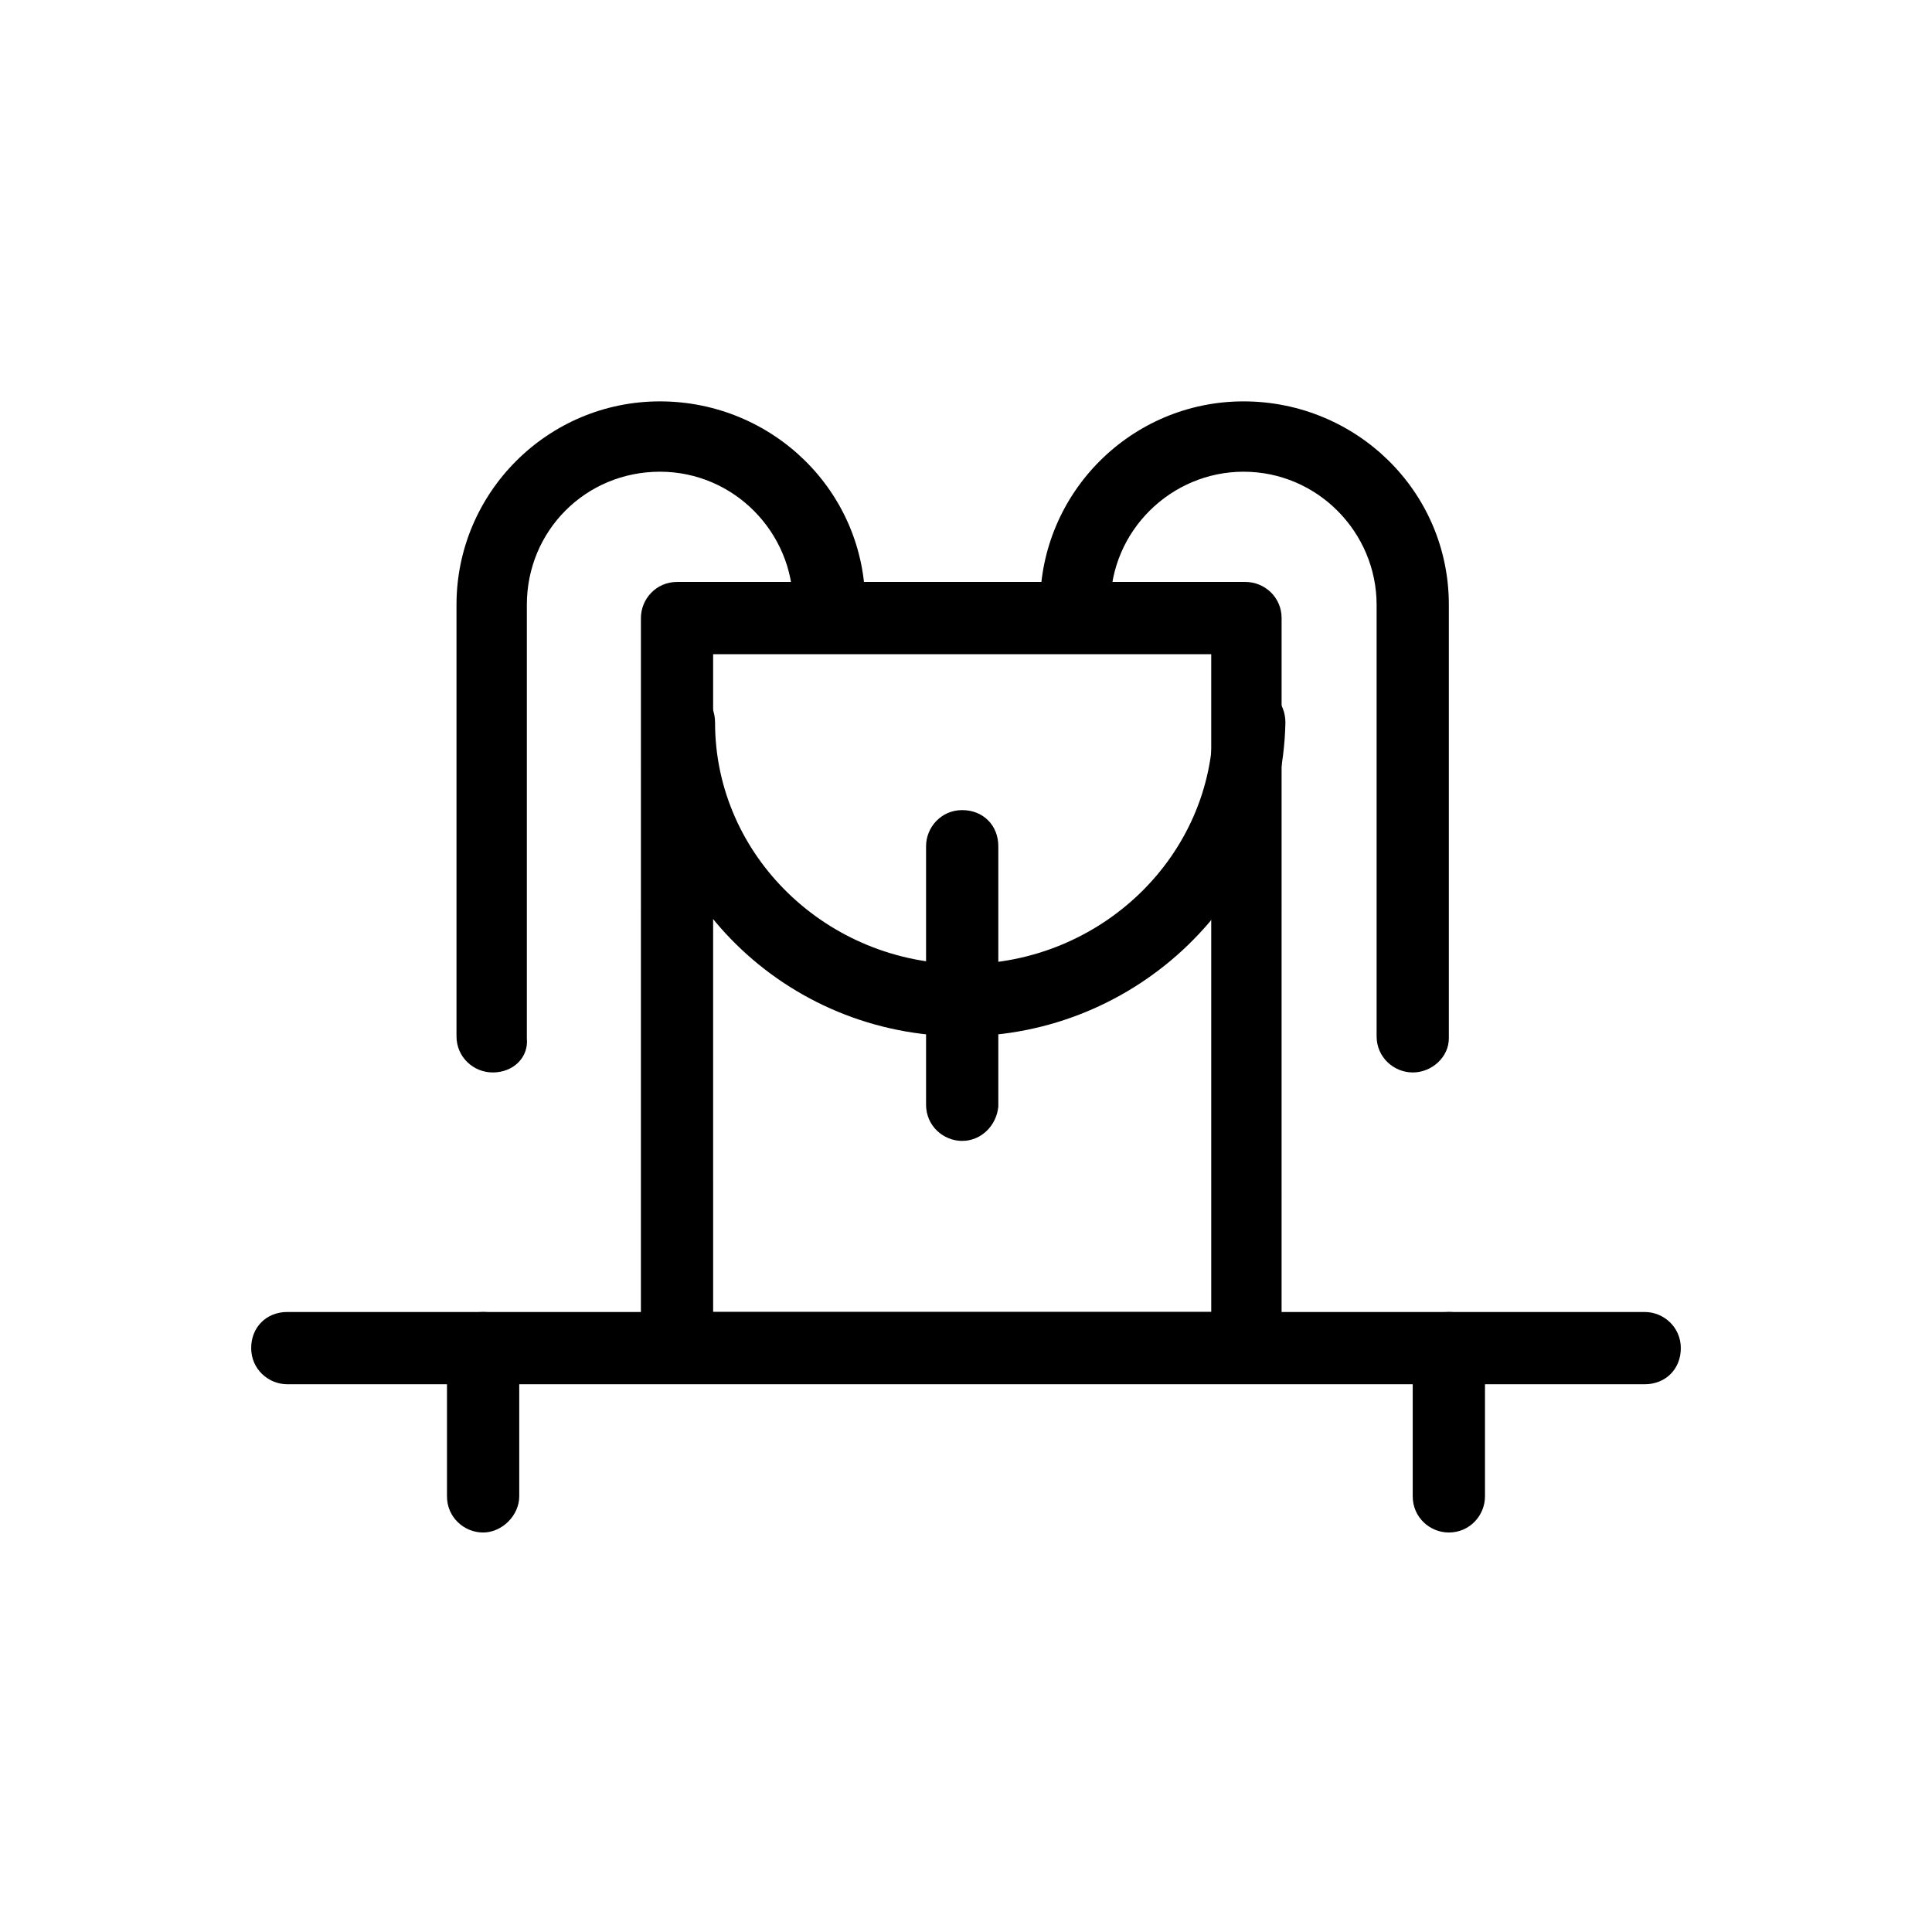
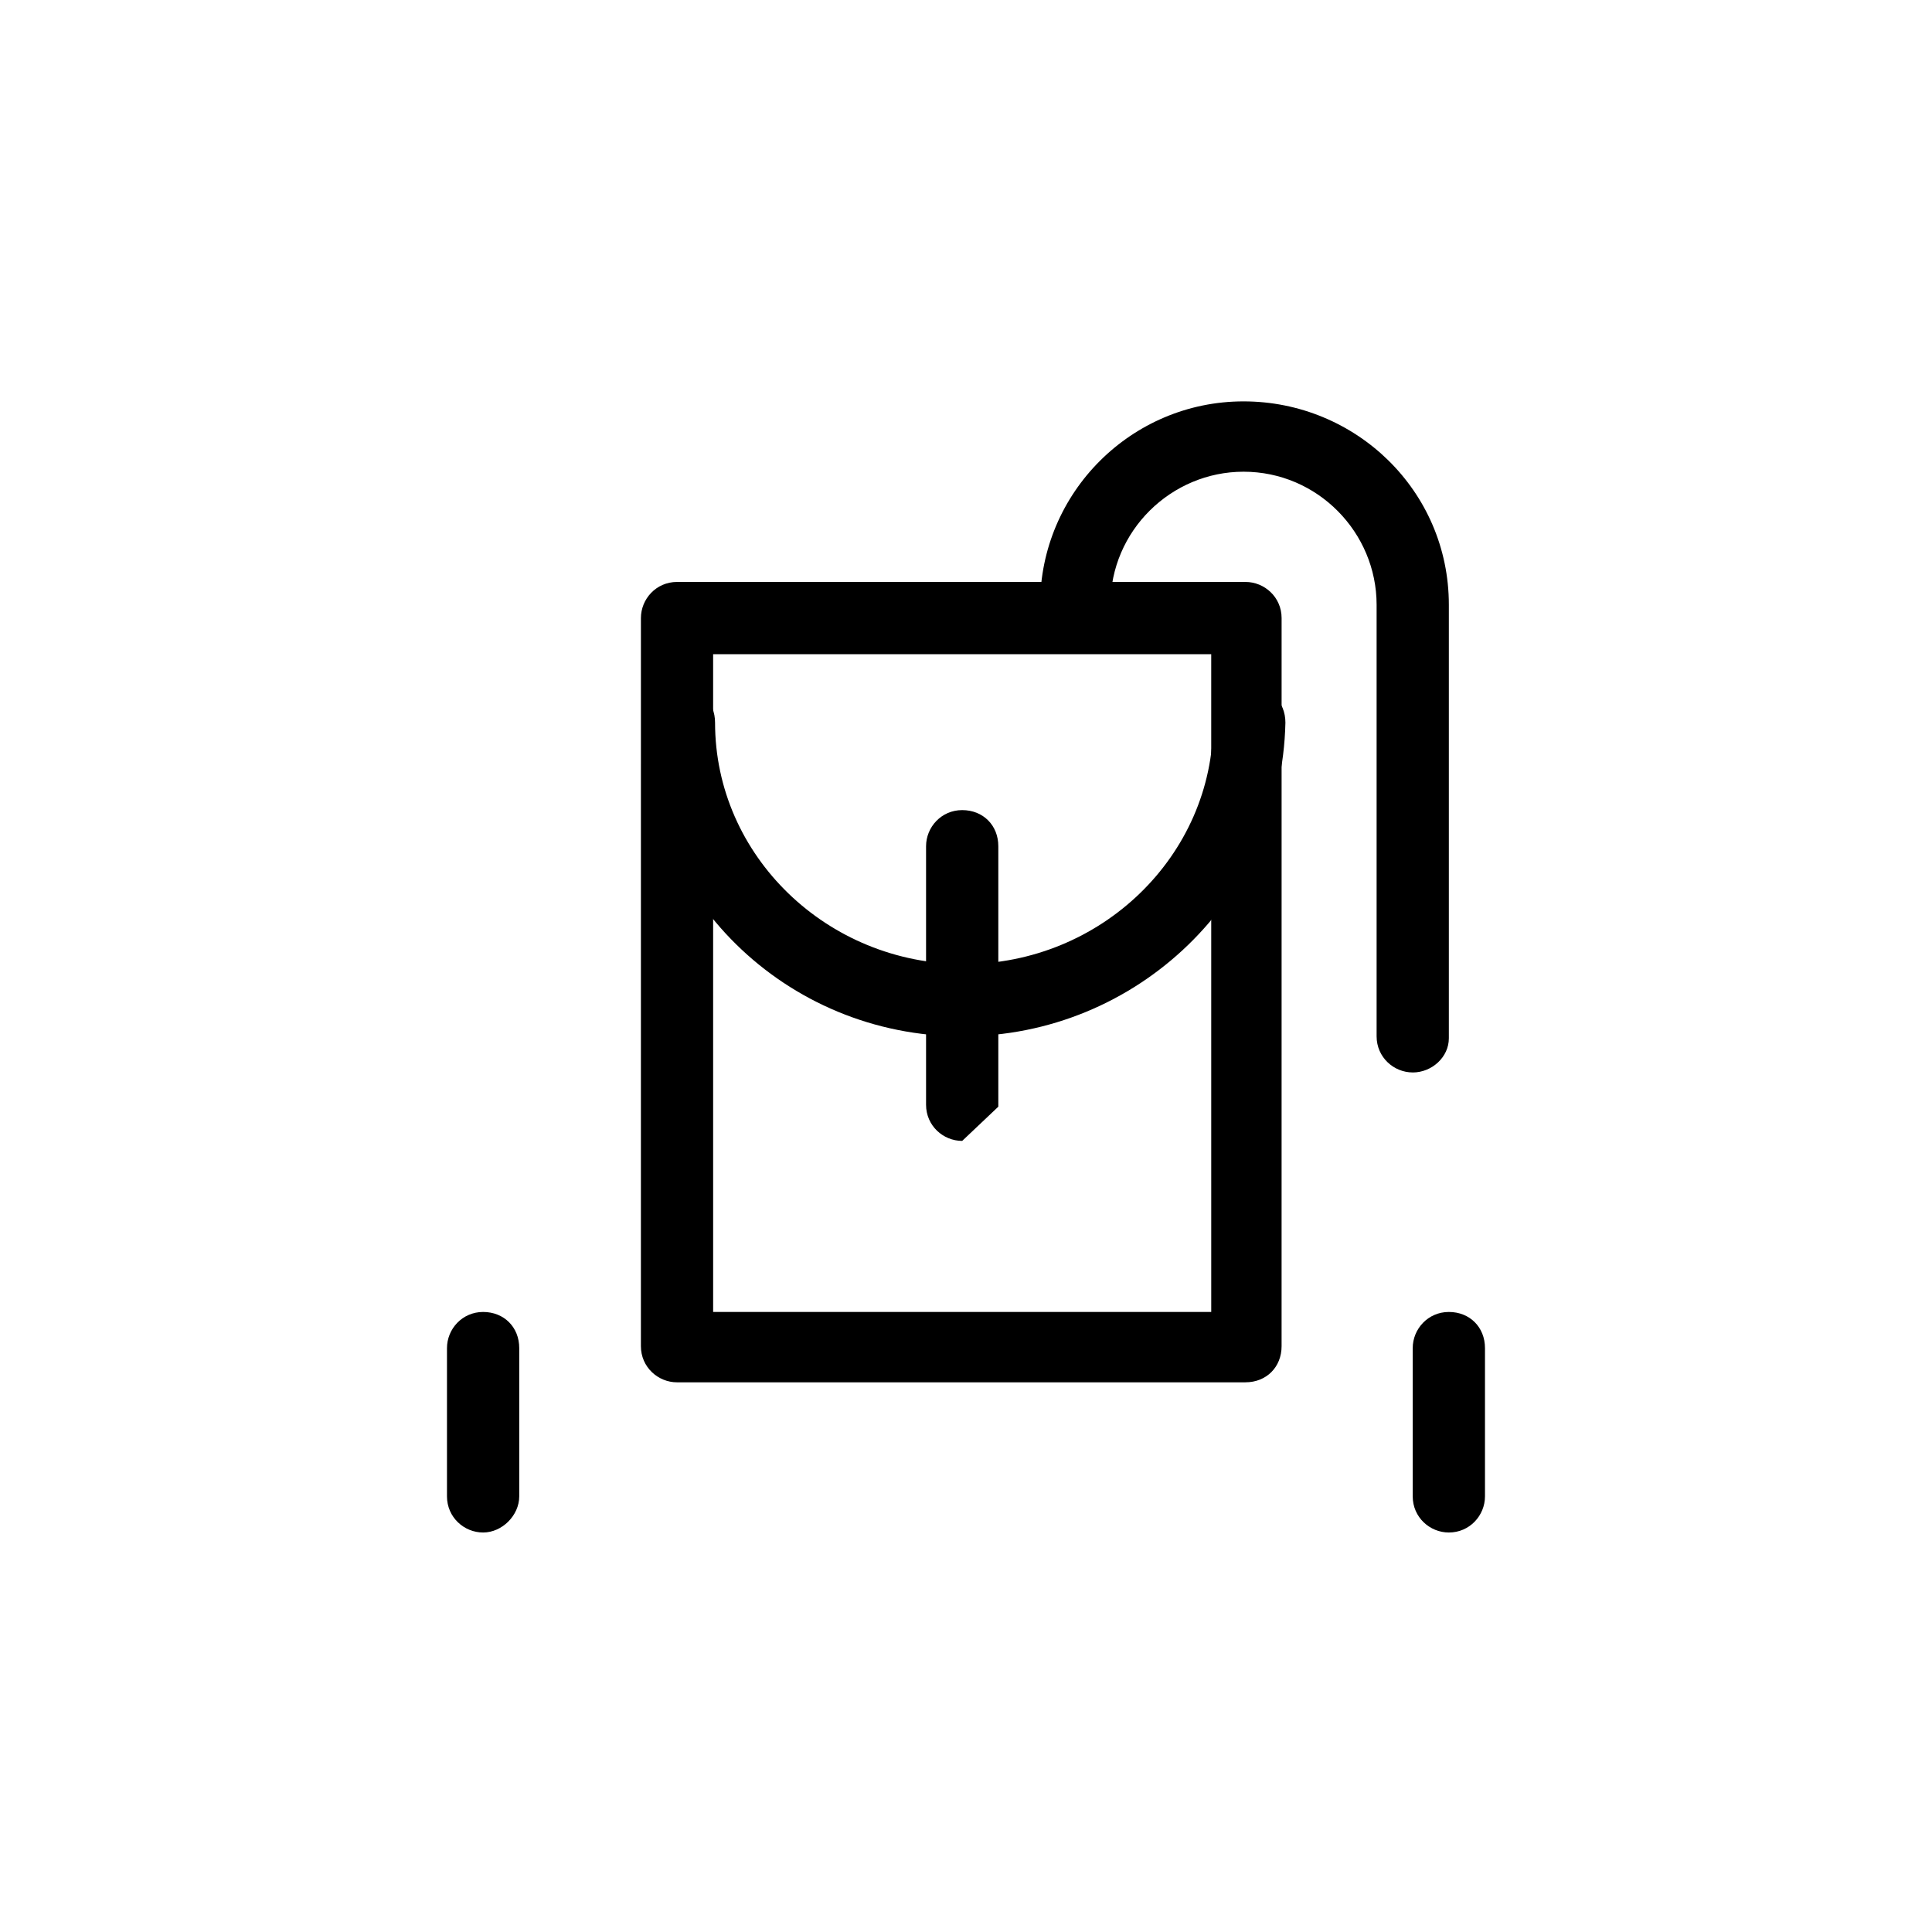
<svg xmlns="http://www.w3.org/2000/svg" fill="#000000" width="800px" height="800px" version="1.1" viewBox="144 144 512 512">
  <g>
-     <path d="m579.86 510.84h-359.72c-5.039 0-9.574-4.031-9.574-9.574s4.031-9.574 9.574-9.574h359.72c5.039 0 9.574 4.031 9.574 9.574s-4.027 9.574-9.57 9.574z" />
    <path d="m527.96 550.13c-5.039 0-9.574-4.031-9.574-9.574v-39.297c0-5.039 4.031-9.574 9.574-9.574 5.543 0 9.574 4.031 9.574 9.574v39.297c0 5.039-4.031 9.574-9.574 9.574z" />
    <path d="m272.03 550.13c-5.039 0-9.574-4.031-9.574-9.574v-39.297c0-5.039 4.031-9.574 9.574-9.574s9.574 4.031 9.574 9.574v39.297c-0.004 5.039-4.535 9.574-9.574 9.574z" />
    <path d="m518.39 428.21c-5.039 0-9.574-4.031-9.574-9.574v-114.36c0-19.145-15.617-35.266-35.266-35.266-19.145 0-35.266 15.617-35.266 35.266 0 5.039-4.031 9.574-9.574 9.574-5.543 0-9.066-4.535-9.066-9.574 0-29.727 24.184-53.906 53.906-53.906 29.727 0 54.41 23.68 54.41 53.906v114.87c0 5.039-4.531 9.07-9.57 9.07z" />
-     <path d="m274.55 428.21c-5.039 0-9.574-4.031-9.574-9.574v-114.36c0-29.727 24.184-53.906 53.906-53.906 29.727 0 54.414 23.68 54.414 53.906 0 5.039-4.031 9.574-9.574 9.574-5.539 0-9.57-4.535-9.57-9.574 0-19.145-15.617-35.266-35.266-35.266-19.648 0-35.266 15.617-35.266 35.266v114.87c0.5 5.039-3.527 9.07-9.07 9.07z" />
    <path d="m398.99 418.64c-46.855 0-84.641-37.281-84.641-83.129 0-5.039 4.031-9.574 9.574-9.574s9.574 4.031 9.574 9.574c0 35.266 29.727 63.984 66 63.984s66-28.719 66-63.984c0-5.039 4.031-9.574 9.574-9.574s9.574 4.031 9.574 9.574c-1.016 46.352-39.309 83.129-85.656 83.129z" />
    <path d="m474.06 510.33h-150.64c-5.039 0-9.574-4.031-9.574-9.574l0.004-192.96c0-5.039 4.031-9.574 9.574-9.574h150.64c5.039 0 9.574 4.031 9.574 9.574l-0.004 192.96c0 5.539-4.031 9.57-9.574 9.57zm-141.07-18.641h132l-0.004-174.32h-132z" />
-     <path d="m398.99 446.35c-5.039 0-9.574-4.031-9.574-9.574v-68.516c0-5.039 4.031-9.574 9.574-9.574 5.543 0 9.574 4.031 9.574 9.574v69.023c-0.508 5.039-4.539 9.066-9.574 9.066z" />
+     <path d="m398.99 446.35c-5.039 0-9.574-4.031-9.574-9.574v-68.516c0-5.039 4.031-9.574 9.574-9.574 5.543 0 9.574 4.031 9.574 9.574v69.023z" />
  </g>
</svg>